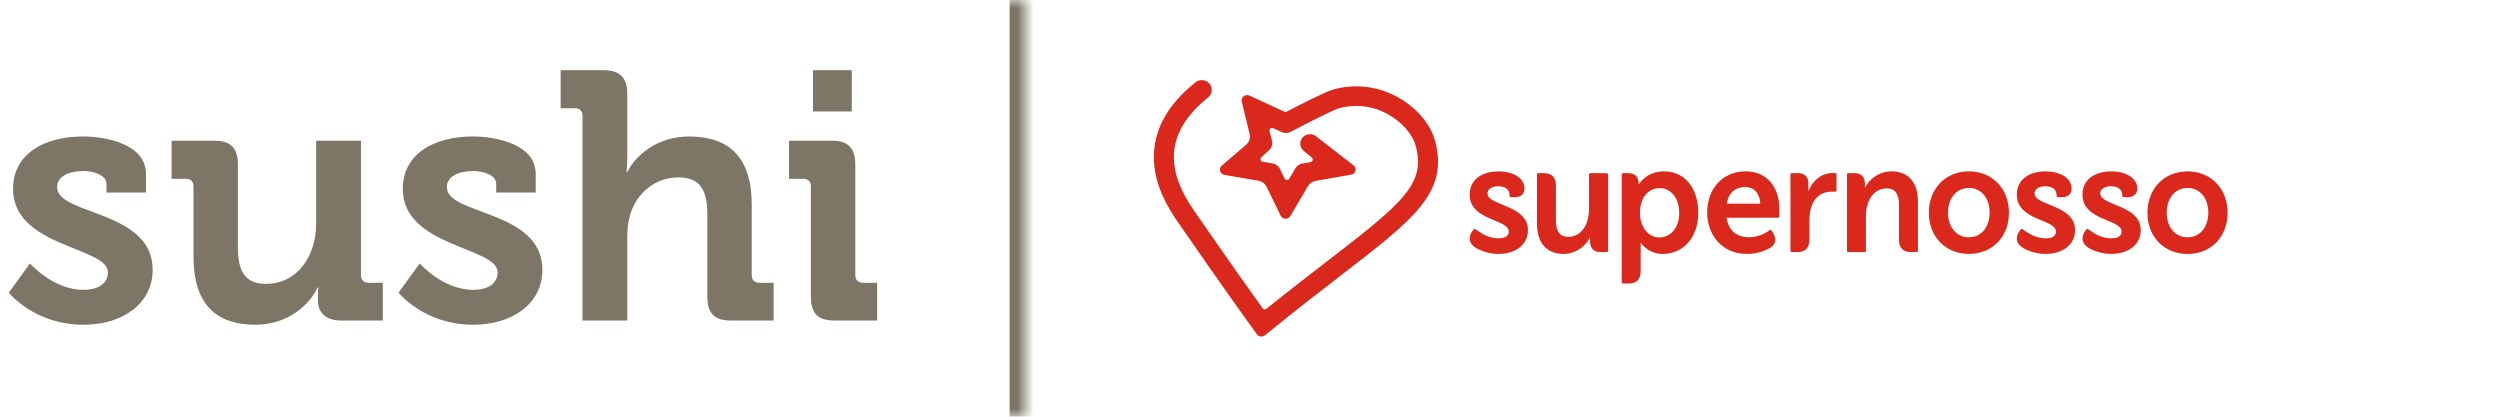
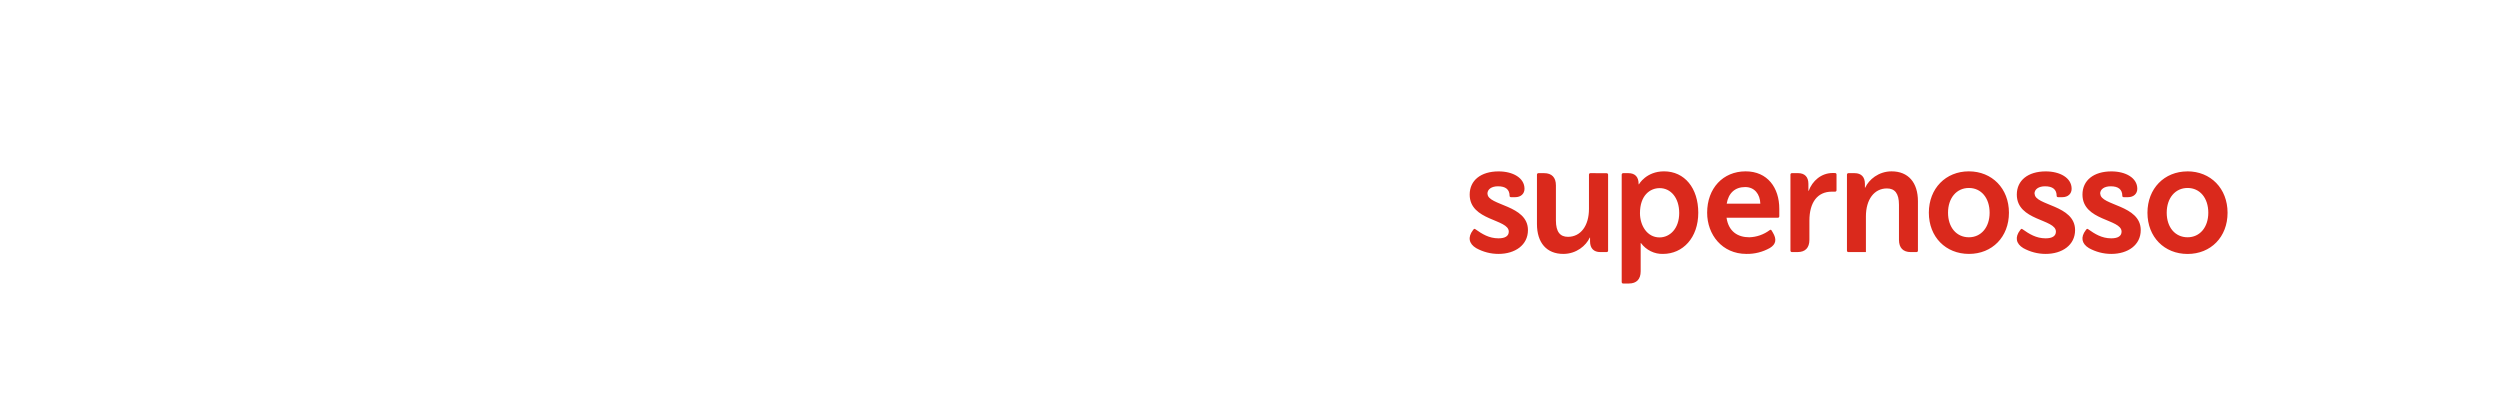
<svg xmlns="http://www.w3.org/2000/svg" width="156" height="26" viewBox="0 0 156 26" fill="none">
  <mask id="path-1-inside-1_2206_80655" fill="white">
-     <path d="M0 0H64V26H0V0Z" />
-   </mask>
-   <path d="M63 0V26H65V0H63Z" fill="#7D7566" mask="url(#path-1-inside-1_2206_80655)" />
-   <path d="M0.55 18.262L1.87 16.436C1.87 16.436 3.3 18.086 5.214 18.086C6.072 18.086 6.732 17.734 6.732 16.986C6.732 15.402 0.814 15.424 0.814 11.794C0.814 9.55 2.838 8.516 5.17 8.516C6.688 8.516 9.108 9.022 9.108 10.848V12.014H6.644V11.464C6.644 10.936 5.852 10.672 5.236 10.672C4.246 10.672 3.564 11.024 3.564 11.684C3.564 13.444 9.526 13.092 9.526 16.832C9.526 18.944 7.656 20.264 5.214 20.264C2.134 20.264 0.55 18.262 0.55 18.262ZM12.073 15.996V11.64C12.073 11.31 11.897 11.156 11.589 11.156H10.709V8.78H13.371C14.405 8.78 14.845 9.242 14.845 10.254V15.424C14.845 16.788 15.197 17.712 16.583 17.712C18.607 17.712 19.729 15.93 19.729 13.928V8.78H22.523V17.162C22.523 17.47 22.699 17.646 23.007 17.646H23.887V20H21.313C20.345 20 19.839 19.538 19.839 18.746V18.438C19.839 18.174 19.861 17.932 19.861 17.932H19.817C19.289 19.098 17.881 20.264 15.945 20.264C13.547 20.264 12.073 19.054 12.073 15.996ZM24.87 18.262L26.19 16.436C26.19 16.436 27.62 18.086 29.534 18.086C30.392 18.086 31.052 17.734 31.052 16.986C31.052 15.402 25.134 15.424 25.134 11.794C25.134 9.55 27.158 8.516 29.49 8.516C31.008 8.516 33.428 9.022 33.428 10.848V12.014H30.964V11.464C30.964 10.936 30.172 10.672 29.556 10.672C28.566 10.672 27.884 11.024 27.884 11.684C27.884 13.444 33.846 13.092 33.846 16.832C33.846 18.944 31.976 20.264 29.534 20.264C26.454 20.264 24.87 18.262 24.87 18.262ZM36.349 20V7.24C36.349 6.91 36.173 6.756 35.865 6.756H34.985V4.38H37.647C38.681 4.38 39.143 4.842 39.143 5.854V9.792C39.143 10.342 39.099 10.738 39.099 10.738H39.143C39.671 9.66 41.057 8.516 42.993 8.516C45.501 8.516 46.909 9.814 46.909 12.784V17.162C46.909 17.47 47.085 17.646 47.393 17.646H48.273V20H45.611C44.577 20 44.137 19.56 44.137 18.504V13.356C44.137 11.992 43.763 11.068 42.355 11.068C40.881 11.068 39.737 12.036 39.319 13.4C39.187 13.84 39.143 14.324 39.143 14.852V20H36.349ZM50.73 6.954V4.38H53.15V6.954H50.73ZM50.598 18.504V11.64C50.598 11.31 50.422 11.156 50.114 11.156H49.234V8.78H51.896C52.93 8.78 53.37 9.242 53.37 10.276V17.162C53.37 17.47 53.546 17.646 53.854 17.646H54.734V20H52.072C51.038 20 50.598 19.56 50.598 18.504Z" fill="#7D7566" />
-   <path d="M89.528 8.721C89.235 7.697 88.337 6.671 87.185 6.046C86.586 5.714 85.926 5.503 85.242 5.423C84.558 5.344 83.865 5.398 83.204 5.584C82.686 5.73 81.115 6.537 80.216 7.004L77.964 5.963C77.906 5.936 77.841 5.926 77.777 5.933C77.713 5.941 77.653 5.966 77.603 6.005C77.553 6.045 77.515 6.097 77.495 6.157C77.474 6.216 77.471 6.28 77.485 6.341L77.978 8.37C78.007 8.488 78.002 8.611 77.964 8.727C77.926 8.842 77.857 8.946 77.763 9.026L76.238 10.336C76.19 10.377 76.154 10.431 76.136 10.491C76.118 10.552 76.117 10.616 76.135 10.676C76.152 10.736 76.187 10.791 76.234 10.833C76.282 10.875 76.341 10.903 76.404 10.914L78.528 11.279C78.636 11.297 78.739 11.34 78.826 11.405C78.914 11.47 78.985 11.554 79.032 11.651L79.912 13.46C79.939 13.516 79.981 13.563 80.033 13.596C80.085 13.63 80.145 13.649 80.208 13.651C80.27 13.653 80.332 13.638 80.386 13.609C80.441 13.579 80.486 13.536 80.517 13.484L81.616 11.615C81.665 11.531 81.734 11.458 81.816 11.402C81.897 11.345 81.991 11.307 82.09 11.29L84.363 10.89C84.421 10.87 84.471 10.836 84.51 10.79C84.549 10.744 84.575 10.689 84.584 10.631C84.594 10.573 84.588 10.513 84.566 10.457C84.545 10.402 84.508 10.354 84.46 10.317L82.085 8.477C81.96 8.393 81.808 8.358 81.658 8.378C81.508 8.399 81.371 8.473 81.275 8.587C81.179 8.7 81.129 8.845 81.137 8.993C81.144 9.14 81.208 9.279 81.316 9.383L81.86 9.836C81.883 9.856 81.9 9.882 81.909 9.91C81.918 9.939 81.918 9.97 81.91 9.999C81.902 10.028 81.886 10.054 81.863 10.074C81.84 10.095 81.812 10.108 81.782 10.114L81.265 10.204C81.175 10.22 81.09 10.254 81.016 10.305C80.941 10.356 80.879 10.422 80.834 10.499L80.449 11.154C80.434 11.179 80.412 11.2 80.386 11.214C80.36 11.228 80.33 11.235 80.301 11.234C80.271 11.233 80.242 11.224 80.216 11.208C80.192 11.192 80.172 11.169 80.159 11.142L79.865 10.537C79.822 10.45 79.758 10.373 79.679 10.315C79.6 10.256 79.507 10.216 79.409 10.199L78.788 10.093C78.758 10.088 78.73 10.075 78.707 10.055C78.685 10.036 78.668 10.01 78.66 9.982C78.651 9.953 78.65 9.923 78.658 9.895C78.665 9.866 78.681 9.84 78.703 9.819L79.194 9.367C79.275 9.293 79.334 9.199 79.365 9.095C79.396 8.992 79.398 8.882 79.371 8.777L79.219 8.182C79.211 8.153 79.212 8.122 79.222 8.093C79.231 8.064 79.249 8.039 79.273 8.019C79.297 8 79.327 7.988 79.357 7.985C79.388 7.981 79.419 7.986 79.448 7.999L79.974 8.242C80.063 8.283 80.16 8.303 80.259 8.301C80.357 8.298 80.453 8.273 80.54 8.227C81.501 7.716 83.168 6.865 83.551 6.758C84.054 6.618 84.581 6.577 85.1 6.638C85.619 6.699 86.121 6.86 86.576 7.113C87.434 7.58 88.121 8.341 88.325 9.053C88.67 10.259 88.476 11.134 87.631 12.174C86.73 13.281 85.11 14.53 82.86 16.264C81.736 17.132 80.46 18.115 79.024 19.268C79.006 19.282 78.986 19.293 78.964 19.3C78.942 19.306 78.919 19.308 78.896 19.305C78.874 19.302 78.852 19.294 78.833 19.283C78.814 19.271 78.798 19.256 78.785 19.238C78.115 18.305 76.667 16.267 74.48 13.104C73.664 11.924 73.261 10.859 73.248 9.852C73.23 8.5 73.948 7.231 75.383 6.081C75.478 6.006 75.548 5.905 75.585 5.791C75.622 5.677 75.623 5.555 75.589 5.44C75.555 5.325 75.487 5.223 75.394 5.145C75.3 5.068 75.186 5.019 75.064 5.005C74.981 4.994 74.897 5 74.817 5.023C74.736 5.045 74.662 5.084 74.597 5.136C72.851 6.533 71.975 8.124 72.001 9.868C72.018 11.12 72.49 12.4 73.446 13.784C76.598 18.346 78.242 20.599 78.258 20.62L78.435 20.862C78.462 20.9 78.497 20.931 78.538 20.955C78.578 20.979 78.623 20.994 78.67 21H78.712C78.793 21 78.871 20.973 78.932 20.922L79.166 20.733C80.863 19.35 82.337 18.214 83.644 17.207C85.952 15.428 87.62 14.143 88.61 12.924C89.152 12.257 89.49 11.61 89.64 10.945C89.797 10.257 89.76 9.53 89.528 8.721Z" fill="#DA291C" />
+     </mask>
  <path d="M103.554 14.815C102.774 14.815 102.334 14.063 102.334 13.301C102.334 12.206 102.948 11.739 103.564 11.739C104.26 11.739 104.783 12.348 104.783 13.292C104.783 14.263 104.202 14.815 103.554 14.815ZM136.505 14.806C135.731 14.806 135.203 14.187 135.203 13.273C135.203 12.358 135.735 11.729 136.505 11.729C137.275 11.729 137.798 12.358 137.798 13.273C137.798 14.187 137.266 14.806 136.505 14.806ZM122.859 14.806C122.085 14.806 121.557 14.187 121.557 13.273C121.557 12.358 122.088 11.729 122.859 11.729C123.63 11.729 124.152 12.358 124.152 13.273C124.152 14.187 123.62 14.806 122.859 14.806ZM108.901 11.672C109.481 11.672 109.826 12.11 109.845 12.71H107.746C107.855 12.053 108.258 11.672 108.901 11.672ZM99.243 10.804C99.231 10.803 99.219 10.805 99.207 10.81C99.196 10.815 99.186 10.822 99.177 10.831C99.168 10.84 99.162 10.85 99.157 10.862C99.153 10.874 99.151 10.887 99.152 10.9V13.035C99.152 14.082 98.639 14.778 97.841 14.778C97.357 14.778 97.089 14.476 97.089 13.758V11.568C97.089 11.072 96.832 10.805 96.355 10.805H95.998C95.985 10.805 95.973 10.806 95.962 10.811C95.95 10.816 95.94 10.822 95.931 10.832C95.922 10.841 95.916 10.851 95.911 10.863C95.907 10.875 95.905 10.888 95.906 10.901V13.977C95.906 15.149 96.51 15.844 97.55 15.844C98.366 15.844 98.971 15.329 99.201 14.825H99.219V15.063C99.219 15.492 99.448 15.73 99.861 15.73H100.248C100.261 15.732 100.274 15.73 100.286 15.726C100.298 15.722 100.309 15.715 100.318 15.706C100.327 15.697 100.335 15.686 100.339 15.674C100.344 15.661 100.346 15.648 100.345 15.635V10.905C100.346 10.892 100.344 10.878 100.339 10.866C100.335 10.854 100.327 10.843 100.318 10.834C100.309 10.824 100.298 10.818 100.286 10.813C100.274 10.809 100.261 10.808 100.248 10.809L99.243 10.804ZM114.366 10.795C113.642 10.795 113.091 11.29 112.862 11.909H112.844V11.471C112.844 11.042 112.614 10.804 112.202 10.804H111.815C111.803 10.803 111.791 10.805 111.779 10.81C111.768 10.815 111.758 10.822 111.749 10.831C111.74 10.839 111.733 10.85 111.729 10.862C111.725 10.874 111.723 10.887 111.724 10.9V15.634C111.723 15.646 111.725 15.659 111.729 15.671C111.733 15.683 111.74 15.694 111.749 15.703C111.758 15.712 111.768 15.719 111.779 15.723C111.791 15.728 111.803 15.73 111.815 15.729H112.172C112.649 15.729 112.907 15.462 112.907 14.967V13.768C112.907 12.616 113.42 11.96 114.301 11.96H114.502C114.514 11.961 114.527 11.96 114.539 11.956C114.551 11.952 114.562 11.945 114.572 11.936C114.581 11.927 114.588 11.916 114.593 11.904C114.597 11.892 114.599 11.878 114.599 11.865V10.894C114.599 10.88 114.597 10.867 114.593 10.855C114.588 10.843 114.581 10.832 114.572 10.822C114.562 10.813 114.551 10.806 114.539 10.802C114.527 10.798 114.514 10.797 114.502 10.798L114.366 10.795ZM136.496 10.695C135.056 10.695 134.001 11.761 134.001 13.276C134.001 14.791 135.056 15.847 136.505 15.847C137.954 15.847 139 14.79 139 13.276C139 11.762 137.946 10.692 136.494 10.692L136.496 10.695ZM131.048 12.091C131.048 11.796 131.324 11.625 131.709 11.625C132.176 11.625 132.433 11.815 132.433 12.228C132.433 12.275 132.47 12.304 132.53 12.304H132.786C133.144 12.304 133.367 12.085 133.367 11.78C133.367 11.095 132.634 10.695 131.753 10.695C130.644 10.695 129.946 11.256 129.946 12.143C129.946 13.79 132.386 13.656 132.386 14.453C132.386 14.73 132.157 14.872 131.744 14.872C131.148 14.872 130.717 14.596 130.313 14.311C130.259 14.272 130.231 14.263 130.185 14.321L130.148 14.368C129.819 14.797 129.891 15.206 130.35 15.482C130.779 15.72 131.257 15.844 131.744 15.844C132.781 15.844 133.582 15.291 133.582 14.358C133.582 12.777 131.06 12.835 131.06 12.091H131.048ZM126.951 12.091C126.951 11.796 127.227 11.625 127.612 11.625C128.079 11.625 128.336 11.815 128.336 12.228C128.336 12.275 128.373 12.304 128.433 12.304H128.69C129.048 12.304 129.27 12.085 129.27 11.78C129.27 11.095 128.537 10.695 127.656 10.695C126.547 10.695 125.849 11.256 125.849 12.143C125.849 13.79 128.289 13.656 128.289 14.453C128.289 14.73 128.06 14.872 127.647 14.872C127.051 14.872 126.62 14.596 126.216 14.311C126.162 14.272 126.134 14.263 126.088 14.321L126.052 14.368C125.721 14.797 125.794 15.206 126.253 15.482C126.682 15.72 127.16 15.844 127.647 15.844C128.684 15.844 129.485 15.291 129.485 14.358C129.485 12.777 126.963 12.835 126.963 12.091H126.951ZM122.854 10.692C121.415 10.692 120.36 11.758 120.36 13.273C120.36 14.788 121.415 15.844 122.864 15.844C124.313 15.844 125.358 14.787 125.358 13.273C125.358 11.759 124.303 10.692 122.854 10.692ZM118.04 10.692C117.223 10.692 116.619 11.206 116.389 11.71H116.371V11.472C116.371 11.043 116.142 10.805 115.729 10.805H115.342C115.329 10.805 115.317 10.806 115.306 10.811C115.294 10.816 115.284 10.822 115.275 10.832C115.266 10.841 115.26 10.851 115.255 10.863C115.251 10.875 115.249 10.888 115.25 10.901V15.635C115.249 15.648 115.251 15.66 115.255 15.672C115.26 15.684 115.266 15.695 115.275 15.704C115.284 15.713 115.294 15.72 115.306 15.725C115.317 15.729 115.329 15.731 115.342 15.73H116.433V13.501C116.433 12.453 116.946 11.758 117.745 11.758C118.228 11.758 118.496 12.059 118.496 12.777V14.968C118.496 15.463 118.754 15.73 119.23 15.73H119.587C119.6 15.731 119.612 15.729 119.623 15.725C119.635 15.72 119.645 15.713 119.654 15.704C119.663 15.695 119.669 15.684 119.674 15.672C119.678 15.66 119.68 15.648 119.679 15.635V12.558C119.679 11.387 119.074 10.692 118.035 10.692H118.04ZM108.928 10.692C107.516 10.692 106.526 11.749 106.526 13.273C106.526 14.644 107.461 15.844 108.974 15.844C109.486 15.854 109.992 15.726 110.442 15.473C110.835 15.235 110.872 14.921 110.625 14.511L110.551 14.387C110.515 14.33 110.487 14.321 110.432 14.358C110.06 14.636 109.616 14.793 109.157 14.806C108.442 14.806 107.865 14.453 107.736 13.587H110.937C110.949 13.588 110.961 13.586 110.973 13.582C110.984 13.577 110.995 13.57 111.003 13.561C111.012 13.552 111.019 13.541 111.023 13.529C111.027 13.517 111.029 13.504 111.028 13.492V13.025C111.028 11.719 110.295 10.692 108.928 10.692ZM103.838 10.692C102.719 10.692 102.27 11.5 102.27 11.5H102.249V11.472C102.249 11.043 102.028 10.805 101.616 10.805H101.286C101.274 10.805 101.262 10.806 101.25 10.811C101.239 10.816 101.229 10.822 101.22 10.832C101.211 10.841 101.204 10.851 101.2 10.863C101.196 10.875 101.194 10.888 101.194 10.901V17.597C101.194 17.61 101.196 17.622 101.2 17.634C101.204 17.646 101.211 17.657 101.22 17.666C101.229 17.675 101.239 17.682 101.25 17.686C101.262 17.691 101.274 17.692 101.286 17.691H101.643C102.12 17.691 102.378 17.425 102.378 16.93V15.168H102.396C102.558 15.385 102.767 15.559 103.006 15.677C103.245 15.795 103.507 15.852 103.772 15.844C105.009 15.844 105.972 14.839 105.972 13.273C105.972 11.739 105.119 10.692 103.835 10.692H103.838ZM92.815 12.091C92.815 11.796 93.09 11.625 93.476 11.625C93.943 11.625 94.199 11.815 94.199 12.228C94.199 12.275 94.236 12.304 94.291 12.304H94.549C94.906 12.304 95.129 12.085 95.129 11.78C95.129 11.095 94.396 10.695 93.514 10.695C92.405 10.695 91.708 11.256 91.708 12.143C91.708 13.79 94.148 13.656 94.148 14.453C94.148 14.73 93.919 14.872 93.506 14.872C92.91 14.872 92.478 14.596 92.075 14.311C92.02 14.272 91.993 14.263 91.946 14.321L91.909 14.368C91.58 14.797 91.653 15.206 92.112 15.482C92.54 15.72 93.019 15.845 93.506 15.844C94.542 15.844 95.344 15.291 95.344 14.358C95.344 12.777 92.822 12.835 92.822 12.091" fill="#DA291C" />
</svg>